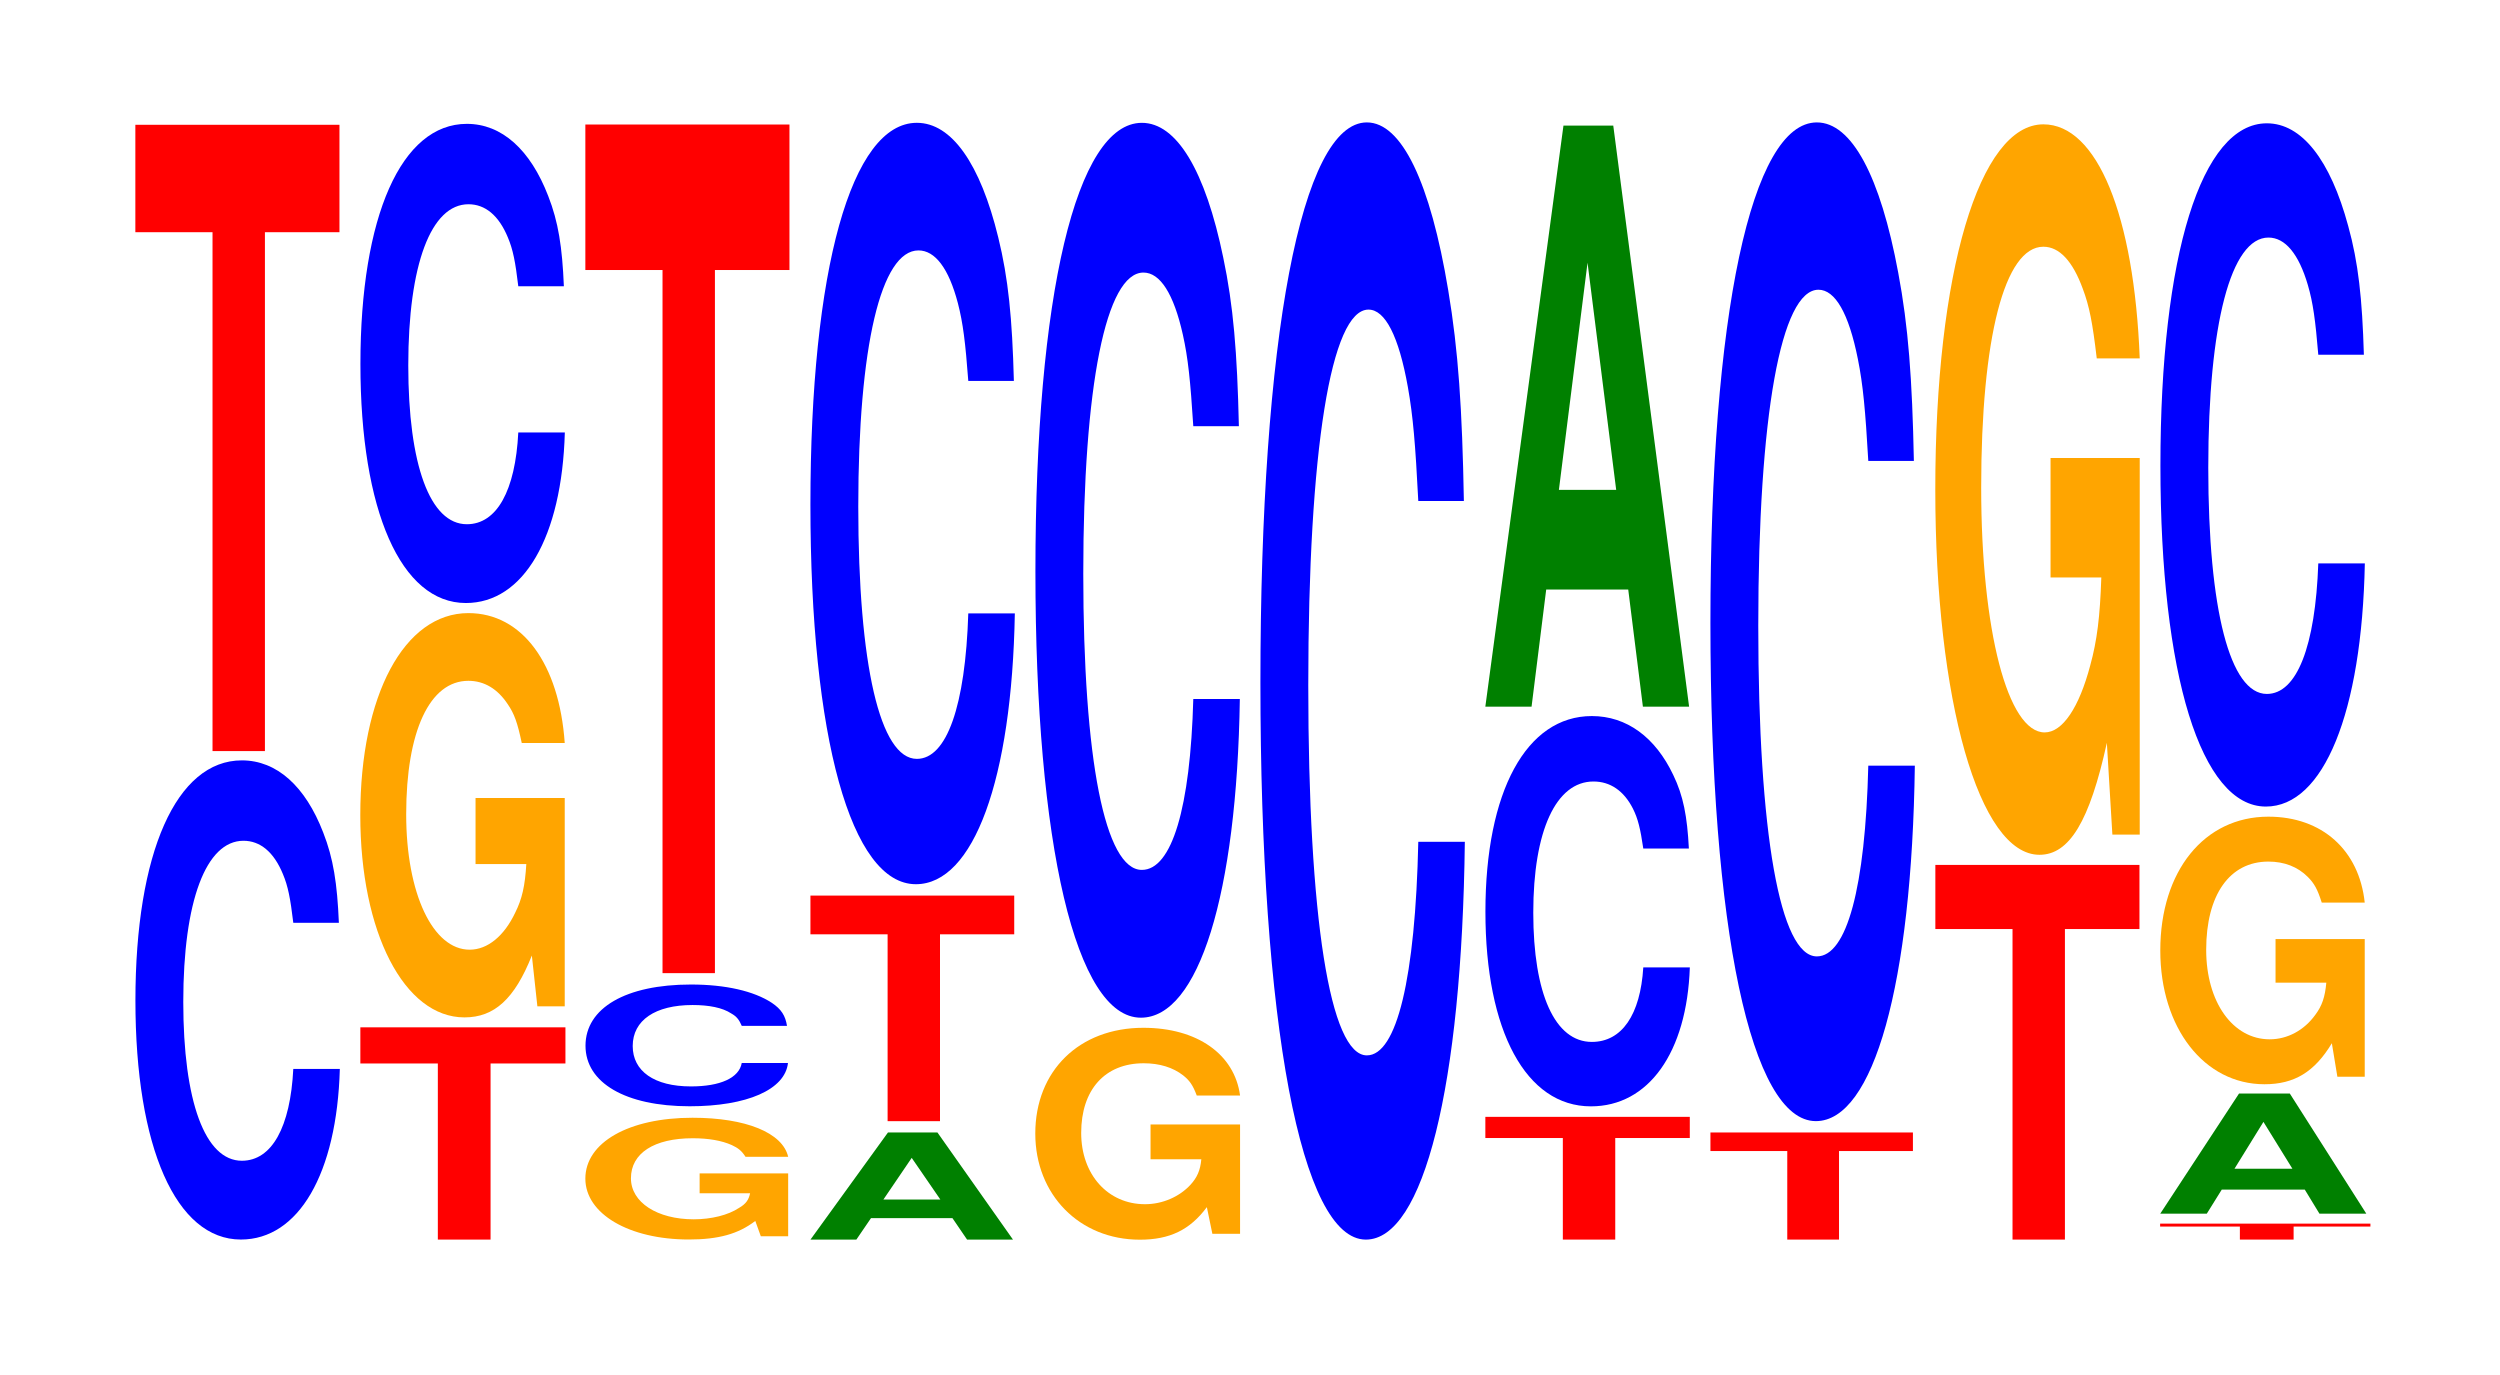
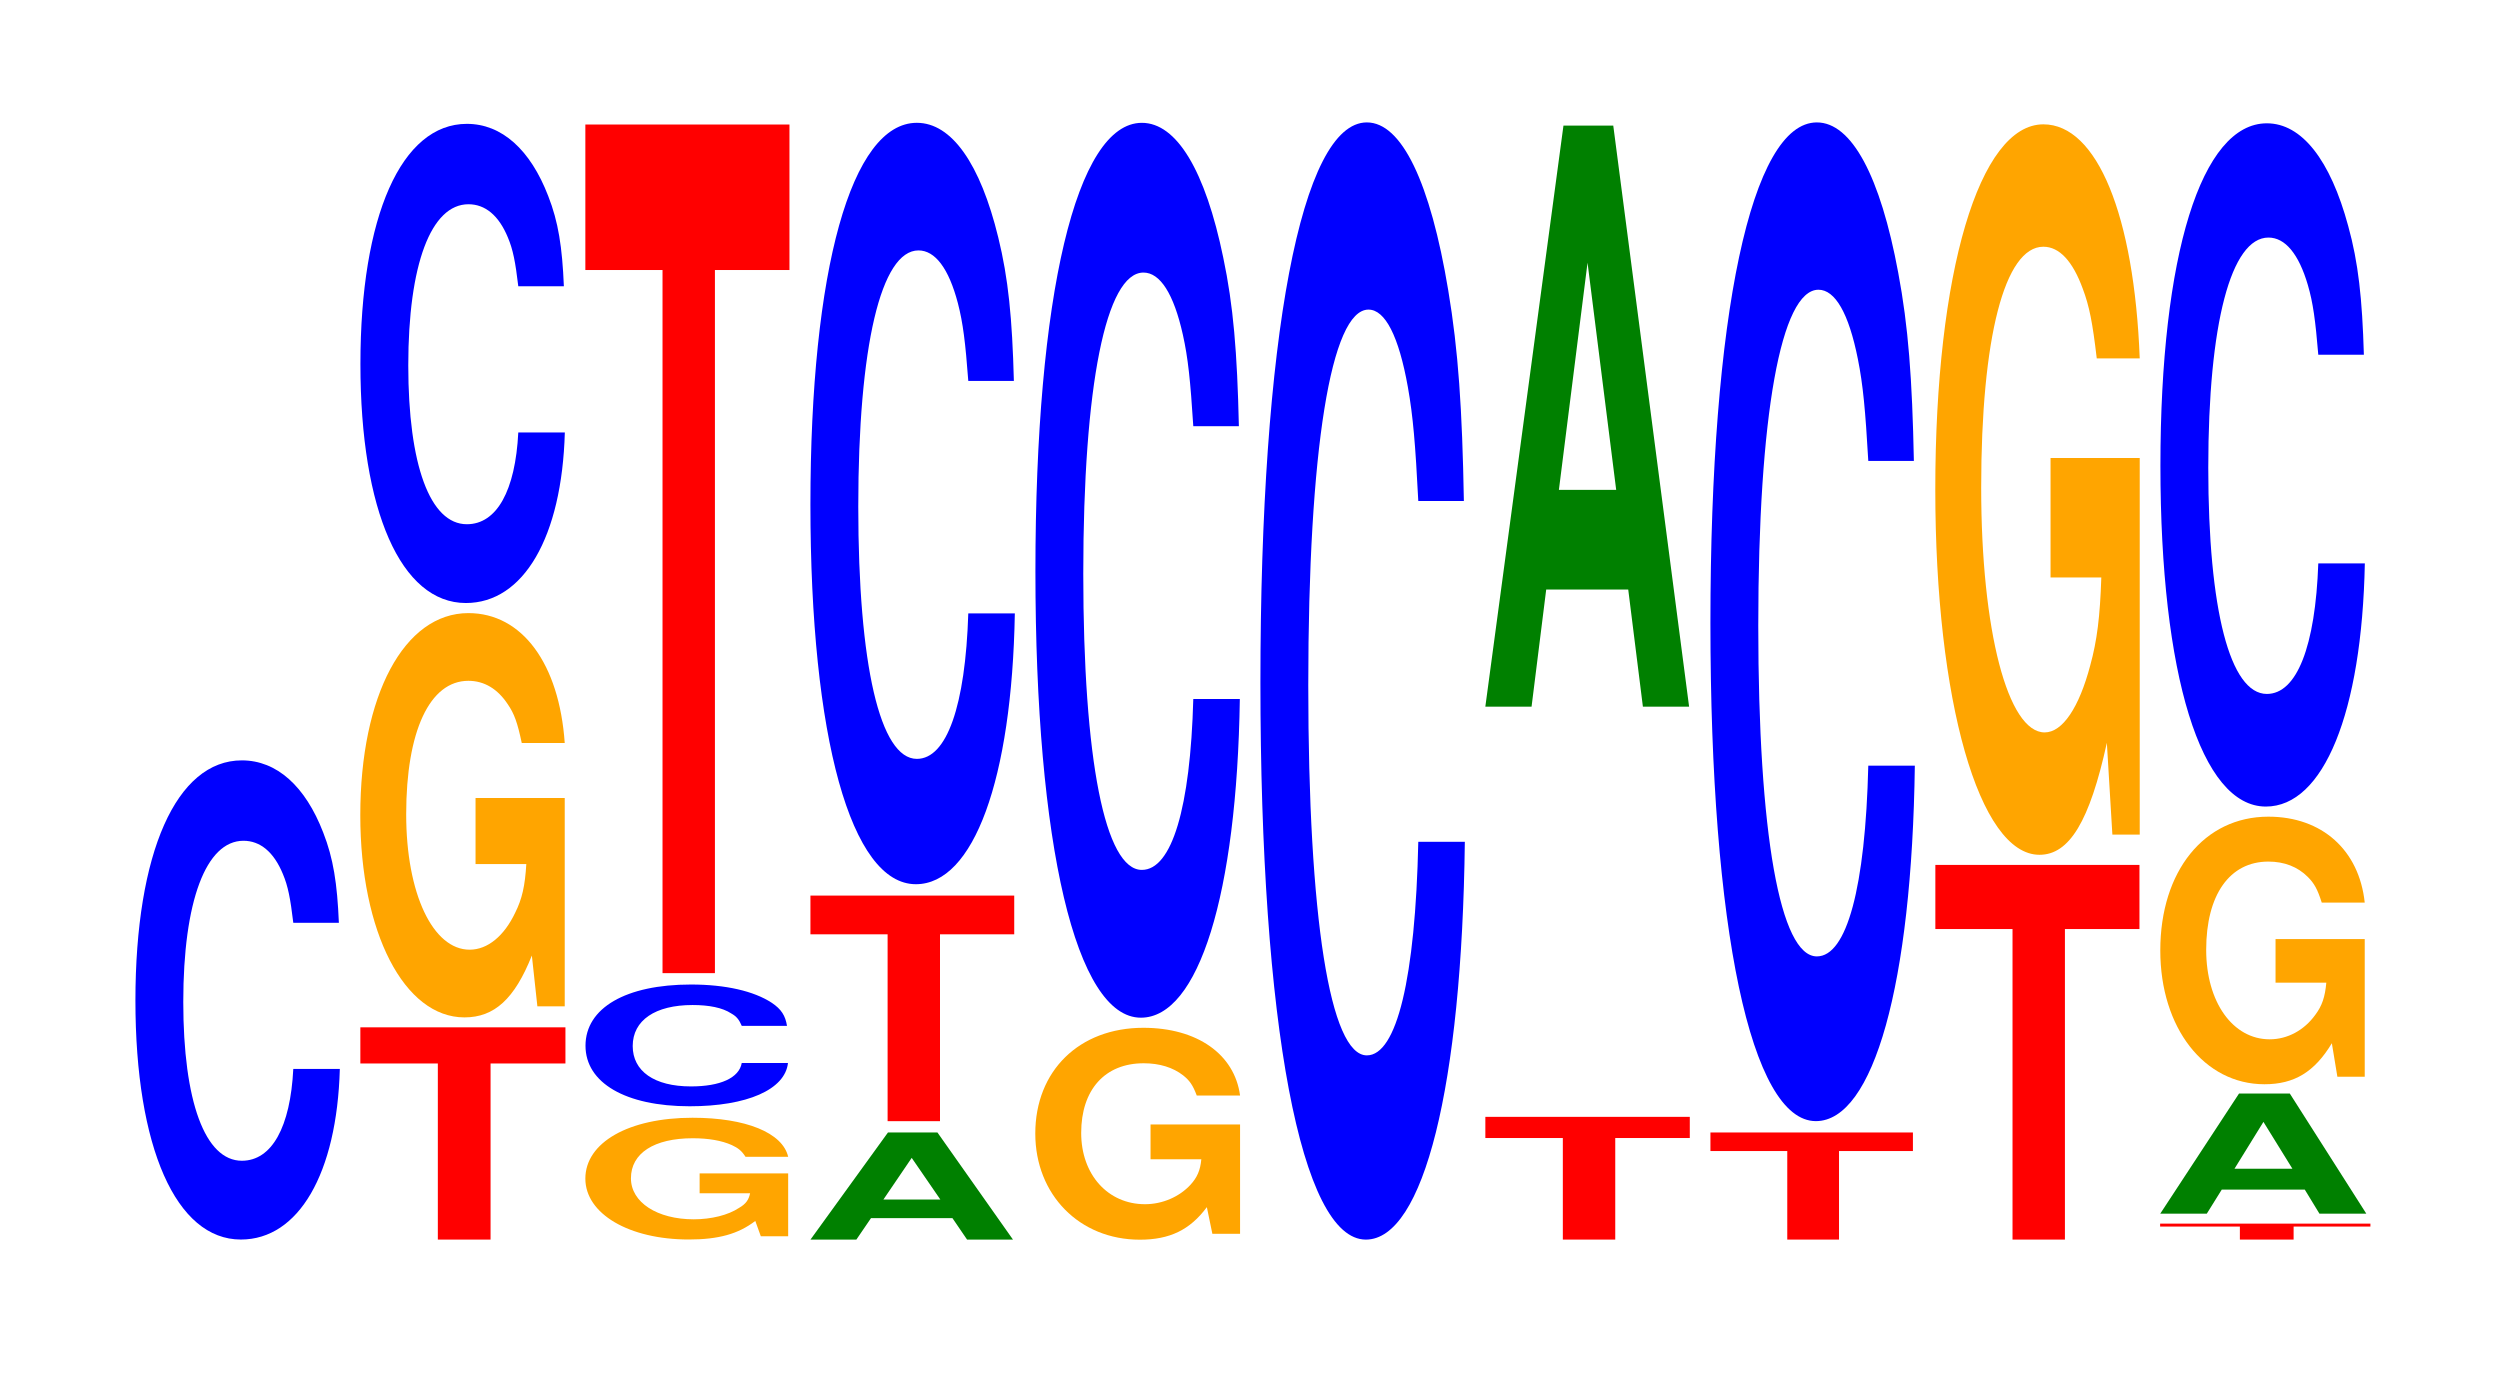
<svg xmlns="http://www.w3.org/2000/svg" xmlns:xlink="http://www.w3.org/1999/xlink" width="120pt" height="66pt" viewBox="0 0 120 66" version="1.1">
  <defs>
    <g>
      <symbol overflow="visible" id="glyph0-0">
        <path style="stroke:none;" d="M 10.438 -14.516 C 10.359 -16.406 10.172 -17.609 9.688 -18.844 C 8.828 -21.078 7.453 -22.312 5.781 -22.312 C 2.641 -22.312 0.672 -17.891 0.672 -10.781 C 0.672 -3.734 2.625 0.688 5.734 0.688 C 8.5 0.688 10.344 -2.469 10.484 -7.5 L 8.25 -7.5 C 8.109 -4.703 7.219 -3.094 5.781 -3.094 C 4.016 -3.094 2.969 -5.938 2.969 -10.719 C 2.969 -15.562 4.062 -18.453 5.859 -18.453 C 6.656 -18.453 7.312 -17.922 7.75 -16.859 C 8 -16.266 8.109 -15.688 8.25 -14.516 Z M 10.438 -14.516 " />
      </symbol>
      <symbol overflow="visible" id="glyph1-0">
-         <path style="stroke:none;" d="M 6.453 -24.906 L 10.031 -24.906 L 10.031 -30.062 L 0.234 -30.062 L 0.234 -24.906 L 3.938 -24.906 L 3.938 0 L 6.453 0 Z M 6.453 -24.906 " />
-       </symbol>
+         </symbol>
      <symbol overflow="visible" id="glyph2-0">
        <path style="stroke:none;" d="M 6.484 -8.453 L 10.078 -8.453 L 10.078 -10.188 L 0.234 -10.188 L 0.234 -8.453 L 3.953 -8.453 L 3.953 0 L 6.484 0 Z M 6.484 -8.453 " />
      </symbol>
      <symbol overflow="visible" id="glyph3-0">
        <path style="stroke:none;" d="M 10.422 -9.953 L 6.141 -9.953 L 6.141 -6.781 L 8.578 -6.781 C 8.516 -5.734 8.375 -5.109 8.047 -4.453 C 7.516 -3.328 6.719 -2.672 5.859 -2.672 C 4.094 -2.672 2.812 -5.359 2.812 -9.172 C 2.812 -13.156 3.938 -15.578 5.797 -15.578 C 6.562 -15.578 7.203 -15.188 7.688 -14.453 C 8 -14 8.156 -13.562 8.359 -12.594 L 10.422 -12.594 C 10.156 -16.406 8.375 -18.828 5.797 -18.828 C 2.719 -18.828 0.609 -14.891 0.609 -9.125 C 0.609 -3.5 2.719 0.578 5.609 0.578 C 7.047 0.578 8.016 -0.312 8.844 -2.391 L 9.109 0.047 L 10.422 0.047 Z M 10.422 -9.953 " />
      </symbol>
      <symbol overflow="visible" id="glyph4-0">
        <path style="stroke:none;" d="M 10.344 -3 L 6.094 -3 L 6.094 -2.047 L 8.516 -2.047 C 8.453 -1.734 8.312 -1.531 7.984 -1.344 C 7.469 -1 6.656 -0.797 5.812 -0.797 C 4.062 -0.797 2.797 -1.609 2.797 -2.766 C 2.797 -3.969 3.906 -4.688 5.766 -4.688 C 6.516 -4.688 7.156 -4.578 7.641 -4.359 C 7.938 -4.219 8.109 -4.094 8.297 -3.797 L 10.344 -3.797 C 10.078 -4.953 8.312 -5.672 5.75 -5.672 C 2.688 -5.672 0.609 -4.484 0.609 -2.75 C 0.609 -1.062 2.703 0.172 5.578 0.172 C 7 0.172 7.953 -0.094 8.766 -0.719 L 9.031 0.016 L 10.344 0.016 Z M 10.344 -3 " />
      </symbol>
      <symbol overflow="visible" id="glyph5-0">
        <path style="stroke:none;" d="M 10.344 -3.688 C 10.266 -4.172 10.078 -4.484 9.609 -4.797 C 8.75 -5.359 7.391 -5.672 5.734 -5.672 C 2.609 -5.672 0.672 -4.547 0.672 -2.734 C 0.672 -0.953 2.594 0.172 5.672 0.172 C 8.422 0.172 10.25 -0.625 10.391 -1.906 L 8.172 -1.906 C 8.047 -1.188 7.141 -0.781 5.734 -0.781 C 3.969 -0.781 2.938 -1.516 2.938 -2.719 C 2.938 -3.953 4.016 -4.688 5.812 -4.688 C 6.594 -4.688 7.25 -4.562 7.672 -4.281 C 7.922 -4.141 8.047 -3.984 8.172 -3.688 Z M 10.344 -3.688 " />
      </symbol>
      <symbol overflow="visible" id="glyph6-0">
        <path style="stroke:none;" d="M 6.453 -33.75 L 10.031 -33.75 L 10.031 -40.734 L 0.234 -40.734 L 0.234 -33.75 L 3.938 -33.75 L 3.938 0 L 6.453 0 Z M 6.453 -33.75 " />
      </symbol>
      <symbol overflow="visible" id="glyph7-0">
        <path style="stroke:none;" d="M 7.188 -1.031 L 7.891 0 L 10.094 0 L 6.469 -5.141 L 4.094 -5.141 L 0.375 0 L 2.578 0 L 3.281 -1.031 Z M 6.609 -1.922 L 3.875 -1.922 L 5.234 -3.922 Z M 6.609 -1.922 " />
      </symbol>
      <symbol overflow="visible" id="glyph8-0">
        <path style="stroke:none;" d="M 6.453 -8.969 L 10.016 -8.969 L 10.016 -10.828 L 0.234 -10.828 L 0.234 -8.969 L 3.938 -8.969 L 3.938 0 L 6.453 0 Z M 6.453 -8.969 " />
      </symbol>
      <symbol overflow="visible" id="glyph9-0">
        <path style="stroke:none;" d="M 10.438 -23.062 C 10.359 -26.078 10.172 -27.984 9.688 -29.953 C 8.828 -33.484 7.453 -35.453 5.781 -35.453 C 2.641 -35.453 0.672 -28.422 0.672 -17.125 C 0.672 -5.938 2.625 1.094 5.734 1.094 C 8.5 1.094 10.344 -3.922 10.484 -11.906 L 8.25 -11.906 C 8.109 -7.469 7.219 -4.922 5.781 -4.922 C 4.016 -4.922 2.969 -9.422 2.969 -17.031 C 2.969 -24.734 4.062 -29.328 5.859 -29.328 C 6.656 -29.328 7.312 -28.469 7.75 -26.797 C 8 -25.828 8.109 -24.922 8.25 -23.062 Z M 10.438 -23.062 " />
      </symbol>
      <symbol overflow="visible" id="glyph10-0">
        <path style="stroke:none;" d="M 10.438 -5.219 L 6.141 -5.219 L 6.141 -3.547 L 8.578 -3.547 C 8.531 -3.016 8.375 -2.672 8.062 -2.328 C 7.531 -1.75 6.719 -1.391 5.875 -1.391 C 4.094 -1.391 2.812 -2.812 2.812 -4.812 C 2.812 -6.891 3.953 -8.156 5.812 -8.156 C 6.578 -8.156 7.219 -7.953 7.703 -7.578 C 8.016 -7.328 8.172 -7.109 8.359 -6.609 L 10.438 -6.609 C 10.172 -8.594 8.375 -9.859 5.797 -9.859 C 2.719 -9.859 0.609 -7.797 0.609 -4.781 C 0.609 -1.844 2.734 0.312 5.625 0.312 C 7.062 0.312 8.031 -0.156 8.844 -1.25 L 9.109 0.031 L 10.438 0.031 Z M 10.438 -5.219 " />
      </symbol>
      <symbol overflow="visible" id="glyph11-0">
        <path style="stroke:none;" d="M 10.438 -27.094 C 10.359 -30.641 10.172 -32.891 9.688 -35.188 C 8.828 -39.359 7.453 -41.656 5.781 -41.656 C 2.641 -41.656 0.672 -33.391 0.672 -20.125 C 0.672 -6.969 2.625 1.297 5.734 1.297 C 8.5 1.297 10.344 -4.609 10.484 -14 L 8.25 -14 C 8.109 -8.766 7.219 -5.797 5.781 -5.797 C 4.016 -5.797 2.969 -11.078 2.969 -20.016 C 2.969 -29.062 4.062 -34.469 5.859 -34.469 C 6.656 -34.469 7.312 -33.453 7.75 -31.484 C 8 -30.359 8.109 -29.297 8.25 -27.094 Z M 10.438 -27.094 " />
      </symbol>
      <symbol overflow="visible" id="glyph12-0">
        <path style="stroke:none;" d="M 10.438 -33.844 C 10.359 -38.266 10.172 -41.062 9.688 -43.953 C 8.828 -49.141 7.453 -52.016 5.781 -52.016 C 2.641 -52.016 0.672 -41.703 0.672 -25.125 C 0.672 -8.703 2.625 1.609 5.734 1.609 C 8.5 1.609 10.344 -5.75 10.484 -17.484 L 8.25 -17.484 C 8.109 -10.953 7.219 -7.234 5.781 -7.234 C 4.016 -7.234 2.969 -13.828 2.969 -25 C 2.969 -36.297 4.062 -43.031 5.859 -43.031 C 6.656 -43.031 7.312 -41.766 7.75 -39.312 C 8 -37.906 8.109 -36.578 8.25 -33.844 Z M 10.438 -33.844 " />
      </symbol>
      <symbol overflow="visible" id="glyph13-0">
        <path style="stroke:none;" d="M 6.469 -4.875 L 10.047 -4.875 L 10.047 -5.891 L 0.234 -5.891 L 0.234 -4.875 L 3.953 -4.875 L 3.953 0 L 6.469 0 Z M 6.469 -4.875 " />
      </symbol>
      <symbol overflow="visible" id="glyph14-0">
-         <path style="stroke:none;" d="M 10.438 -11.812 C 10.359 -13.359 10.172 -14.344 9.688 -15.344 C 8.828 -17.156 7.453 -18.172 5.781 -18.172 C 2.641 -18.172 0.672 -14.562 0.672 -8.781 C 0.672 -3.047 2.625 0.562 5.734 0.562 C 8.5 0.562 10.344 -2.016 10.484 -6.109 L 8.25 -6.109 C 8.109 -3.828 7.219 -2.531 5.781 -2.531 C 4.016 -2.531 2.969 -4.828 2.969 -8.734 C 2.969 -12.672 4.062 -15.031 5.859 -15.031 C 6.656 -15.031 7.312 -14.594 7.75 -13.734 C 8 -13.234 8.109 -12.766 8.25 -11.812 Z M 10.438 -11.812 " />
-       </symbol>
+         </symbol>
      <symbol overflow="visible" id="glyph15-0">
        <path style="stroke:none;" d="M 7.234 -5.625 L 7.938 0 L 10.156 0 L 6.516 -27.891 L 4.125 -27.891 L 0.375 0 L 2.594 0 L 3.297 -5.625 Z M 6.656 -10.406 L 3.906 -10.406 L 5.281 -21.312 Z M 6.656 -10.406 " />
      </symbol>
      <symbol overflow="visible" id="glyph16-0">
        <path style="stroke:none;" d="M 6.406 -4.25 L 9.953 -4.25 L 9.953 -5.141 L 0.234 -5.141 L 0.234 -4.25 L 3.922 -4.25 L 3.922 0 L 6.406 0 Z M 6.406 -4.25 " />
      </symbol>
      <symbol overflow="visible" id="glyph17-0">
        <path style="stroke:none;" d="M 10.438 -30.25 C 10.359 -34.203 10.172 -36.703 9.688 -39.281 C 8.828 -43.922 7.453 -46.5 5.781 -46.5 C 2.641 -46.5 0.672 -37.281 0.672 -22.469 C 0.672 -7.781 2.625 1.438 5.734 1.438 C 8.5 1.438 10.344 -5.141 10.484 -15.625 L 8.25 -15.625 C 8.109 -9.781 7.219 -6.469 5.781 -6.469 C 4.016 -6.469 2.969 -12.359 2.969 -22.344 C 2.969 -32.438 4.062 -38.469 5.859 -38.469 C 6.656 -38.469 7.312 -37.344 7.75 -35.141 C 8 -33.891 8.109 -32.688 8.25 -30.25 Z M 10.438 -30.25 " />
      </symbol>
      <symbol overflow="visible" id="glyph18-0">
        <path style="stroke:none;" d="M 6.453 -14.906 L 10.031 -14.906 L 10.031 -17.984 L 0.234 -17.984 L 0.234 -14.906 L 3.938 -14.906 L 3.938 0 L 6.453 0 Z M 6.453 -14.906 " />
      </symbol>
      <symbol overflow="visible" id="glyph19-0">
        <path style="stroke:none;" d="M 10.422 -17.984 L 6.141 -17.984 L 6.141 -12.25 L 8.578 -12.25 C 8.516 -10.375 8.375 -9.219 8.047 -8.031 C 7.516 -6.016 6.719 -4.812 5.859 -4.812 C 4.094 -4.812 2.812 -9.688 2.812 -16.562 C 2.812 -23.766 3.938 -28.125 5.797 -28.125 C 6.562 -28.125 7.203 -27.438 7.688 -26.109 C 8 -25.281 8.156 -24.5 8.359 -22.766 L 10.422 -22.766 C 10.156 -29.641 8.375 -34 5.797 -34 C 2.719 -34 0.609 -26.891 0.609 -16.469 C 0.609 -6.328 2.719 1.062 5.609 1.062 C 7.047 1.062 8.016 -0.547 8.844 -4.312 L 9.109 0.094 L 10.422 0.094 Z M 10.422 -17.984 " />
      </symbol>
      <symbol overflow="visible" id="glyph20-0">
        <path style="stroke:none;" d="M 6.641 -0.625 L 10.328 -0.625 L 10.328 -0.766 L 0.234 -0.766 L 0.234 -0.625 L 4.062 -0.625 L 4.062 0 L 6.641 0 Z M 6.641 -0.625 " />
      </symbol>
      <symbol overflow="visible" id="glyph21-0">
        <path style="stroke:none;" d="M 7.312 -1.156 L 8.016 0 L 10.266 0 L 6.594 -5.766 L 4.156 -5.766 L 0.375 0 L 2.609 0 L 3.328 -1.156 Z M 6.719 -2.156 L 3.938 -2.156 L 5.328 -4.406 Z M 6.719 -2.156 " />
      </symbol>
      <symbol overflow="visible" id="glyph22-0">
        <path style="stroke:none;" d="M 10.422 -6.578 L 6.141 -6.578 L 6.141 -4.484 L 8.578 -4.484 C 8.516 -3.797 8.375 -3.375 8.047 -2.938 C 7.516 -2.203 6.719 -1.766 5.859 -1.766 C 4.094 -1.766 2.812 -3.547 2.812 -6.062 C 2.812 -8.703 3.938 -10.297 5.797 -10.297 C 6.562 -10.297 7.203 -10.047 7.688 -9.562 C 8 -9.25 8.156 -8.969 8.359 -8.328 L 10.422 -8.328 C 10.156 -10.844 8.375 -12.453 5.797 -12.453 C 2.719 -12.453 0.609 -9.844 0.609 -6.031 C 0.609 -2.312 2.719 0.391 5.609 0.391 C 7.047 0.391 8.016 -0.203 8.844 -1.578 L 9.109 0.031 L 10.422 0.031 Z M 10.422 -6.578 " />
      </symbol>
      <symbol overflow="visible" id="glyph23-0">
        <path style="stroke:none;" d="M 10.438 -20.703 C 10.359 -23.406 10.172 -25.125 9.688 -26.875 C 8.828 -30.062 7.453 -31.812 5.781 -31.812 C 2.641 -31.812 0.672 -25.5 0.672 -15.375 C 0.672 -5.328 2.625 0.984 5.734 0.984 C 8.5 0.984 10.344 -3.516 10.484 -10.688 L 8.25 -10.688 C 8.109 -6.703 7.219 -4.422 5.781 -4.422 C 4.016 -4.422 2.969 -8.453 2.969 -15.281 C 2.969 -22.203 4.062 -26.328 5.859 -26.328 C 6.656 -26.328 7.312 -25.547 7.75 -24.047 C 8 -23.188 8.109 -22.375 8.25 -20.703 Z M 10.438 -20.703 " />
      </symbol>
    </g>
  </defs>
  <g id="surface1">
    <g style="fill:rgb(0%,0%,100%);fill-opacity:1;">
      <use xlink:href="#glyph0-0" x="5.828" y="58.81" />
    </g>
    <g style="fill:rgb(100%,0%,0%);fill-opacity:1;">
      <use xlink:href="#glyph1-0" x="6.263" y="36.052" />
    </g>
    <g style="fill:rgb(100%,0%,0%);fill-opacity:1;">
      <use xlink:href="#glyph2-0" x="17.063" y="59.5" />
    </g>
    <g style="fill:rgb(100%,64.647%,0%);fill-opacity:1;">
      <use xlink:href="#glyph3-0" x="16.685" y="48.257" />
    </g>
    <g style="fill:rgb(0%,0%,100%);fill-opacity:1;">
      <use xlink:href="#glyph0-0" x="16.628" y="28.257" />
    </g>
    <g style="fill:rgb(100%,64.647%,0%);fill-opacity:1;">
      <use xlink:href="#glyph4-0" x="27.488" y="59.324" />
    </g>
    <g style="fill:rgb(0%,0%,100%);fill-opacity:1;">
      <use xlink:href="#glyph5-0" x="27.432" y="52.929" />
    </g>
    <g style="fill:rgb(100%,0%,0%);fill-opacity:1;">
      <use xlink:href="#glyph6-0" x="27.863" y="46.711" />
    </g>
    <g style="fill:rgb(0%,50.194%,0%);fill-opacity:1;">
      <use xlink:href="#glyph7-0" x="38.528" y="59.5" />
    </g>
    <g style="fill:rgb(100%,0%,0%);fill-opacity:1;">
      <use xlink:href="#glyph8-0" x="38.667" y="53.816" />
    </g>
    <g style="fill:rgb(0%,0%,100%);fill-opacity:1;">
      <use xlink:href="#glyph9-0" x="38.228" y="41.348" />
    </g>
    <g style="fill:rgb(100%,64.647%,0%);fill-opacity:1;">
      <use xlink:href="#glyph10-0" x="49.085" y="59.193" />
    </g>
    <g style="fill:rgb(0%,0%,100%);fill-opacity:1;">
      <use xlink:href="#glyph11-0" x="49.028" y="47.552" />
    </g>
    <g style="fill:rgb(0%,0%,100%);fill-opacity:1;">
      <use xlink:href="#glyph12-0" x="59.828" y="57.892" />
    </g>
    <g style="fill:rgb(100%,0%,0%);fill-opacity:1;">
      <use xlink:href="#glyph13-0" x="71.063" y="59.5" />
    </g>
    <g style="fill:rgb(0%,0%,100%);fill-opacity:1;">
      <use xlink:href="#glyph14-0" x="70.628" y="52.543" />
    </g>
    <g style="fill:rgb(0%,50.194%,0%);fill-opacity:1;">
      <use xlink:href="#glyph15-0" x="70.921" y="33.921" />
    </g>
    <g style="fill:rgb(100%,0%,0%);fill-opacity:1;">
      <use xlink:href="#glyph16-0" x="81.867" y="59.5" />
    </g>
    <g style="fill:rgb(0%,0%,100%);fill-opacity:1;">
      <use xlink:href="#glyph17-0" x="81.428" y="52.376" />
    </g>
    <g style="fill:rgb(100%,0%,0%);fill-opacity:1;">
      <use xlink:href="#glyph18-0" x="92.663" y="59.5" />
    </g>
    <g style="fill:rgb(100%,64.647%,0%);fill-opacity:1;">
      <use xlink:href="#glyph19-0" x="92.285" y="39.968" />
    </g>
    <g style="fill:rgb(100%,0%,0%);fill-opacity:1;">
      <use xlink:href="#glyph20-0" x="103.452" y="59.5" />
    </g>
    <g style="fill:rgb(0%,50.194%,0%);fill-opacity:1;">
      <use xlink:href="#glyph21-0" x="103.317" y="58.256" />
    </g>
    <g style="fill:rgb(100%,64.647%,0%);fill-opacity:1;">
      <use xlink:href="#glyph22-0" x="103.085" y="51.653" />
    </g>
    <g style="fill:rgb(0%,0%,100%);fill-opacity:1;">
      <use xlink:href="#glyph23-0" x="103.028" y="37.731" />
    </g>
  </g>
</svg>